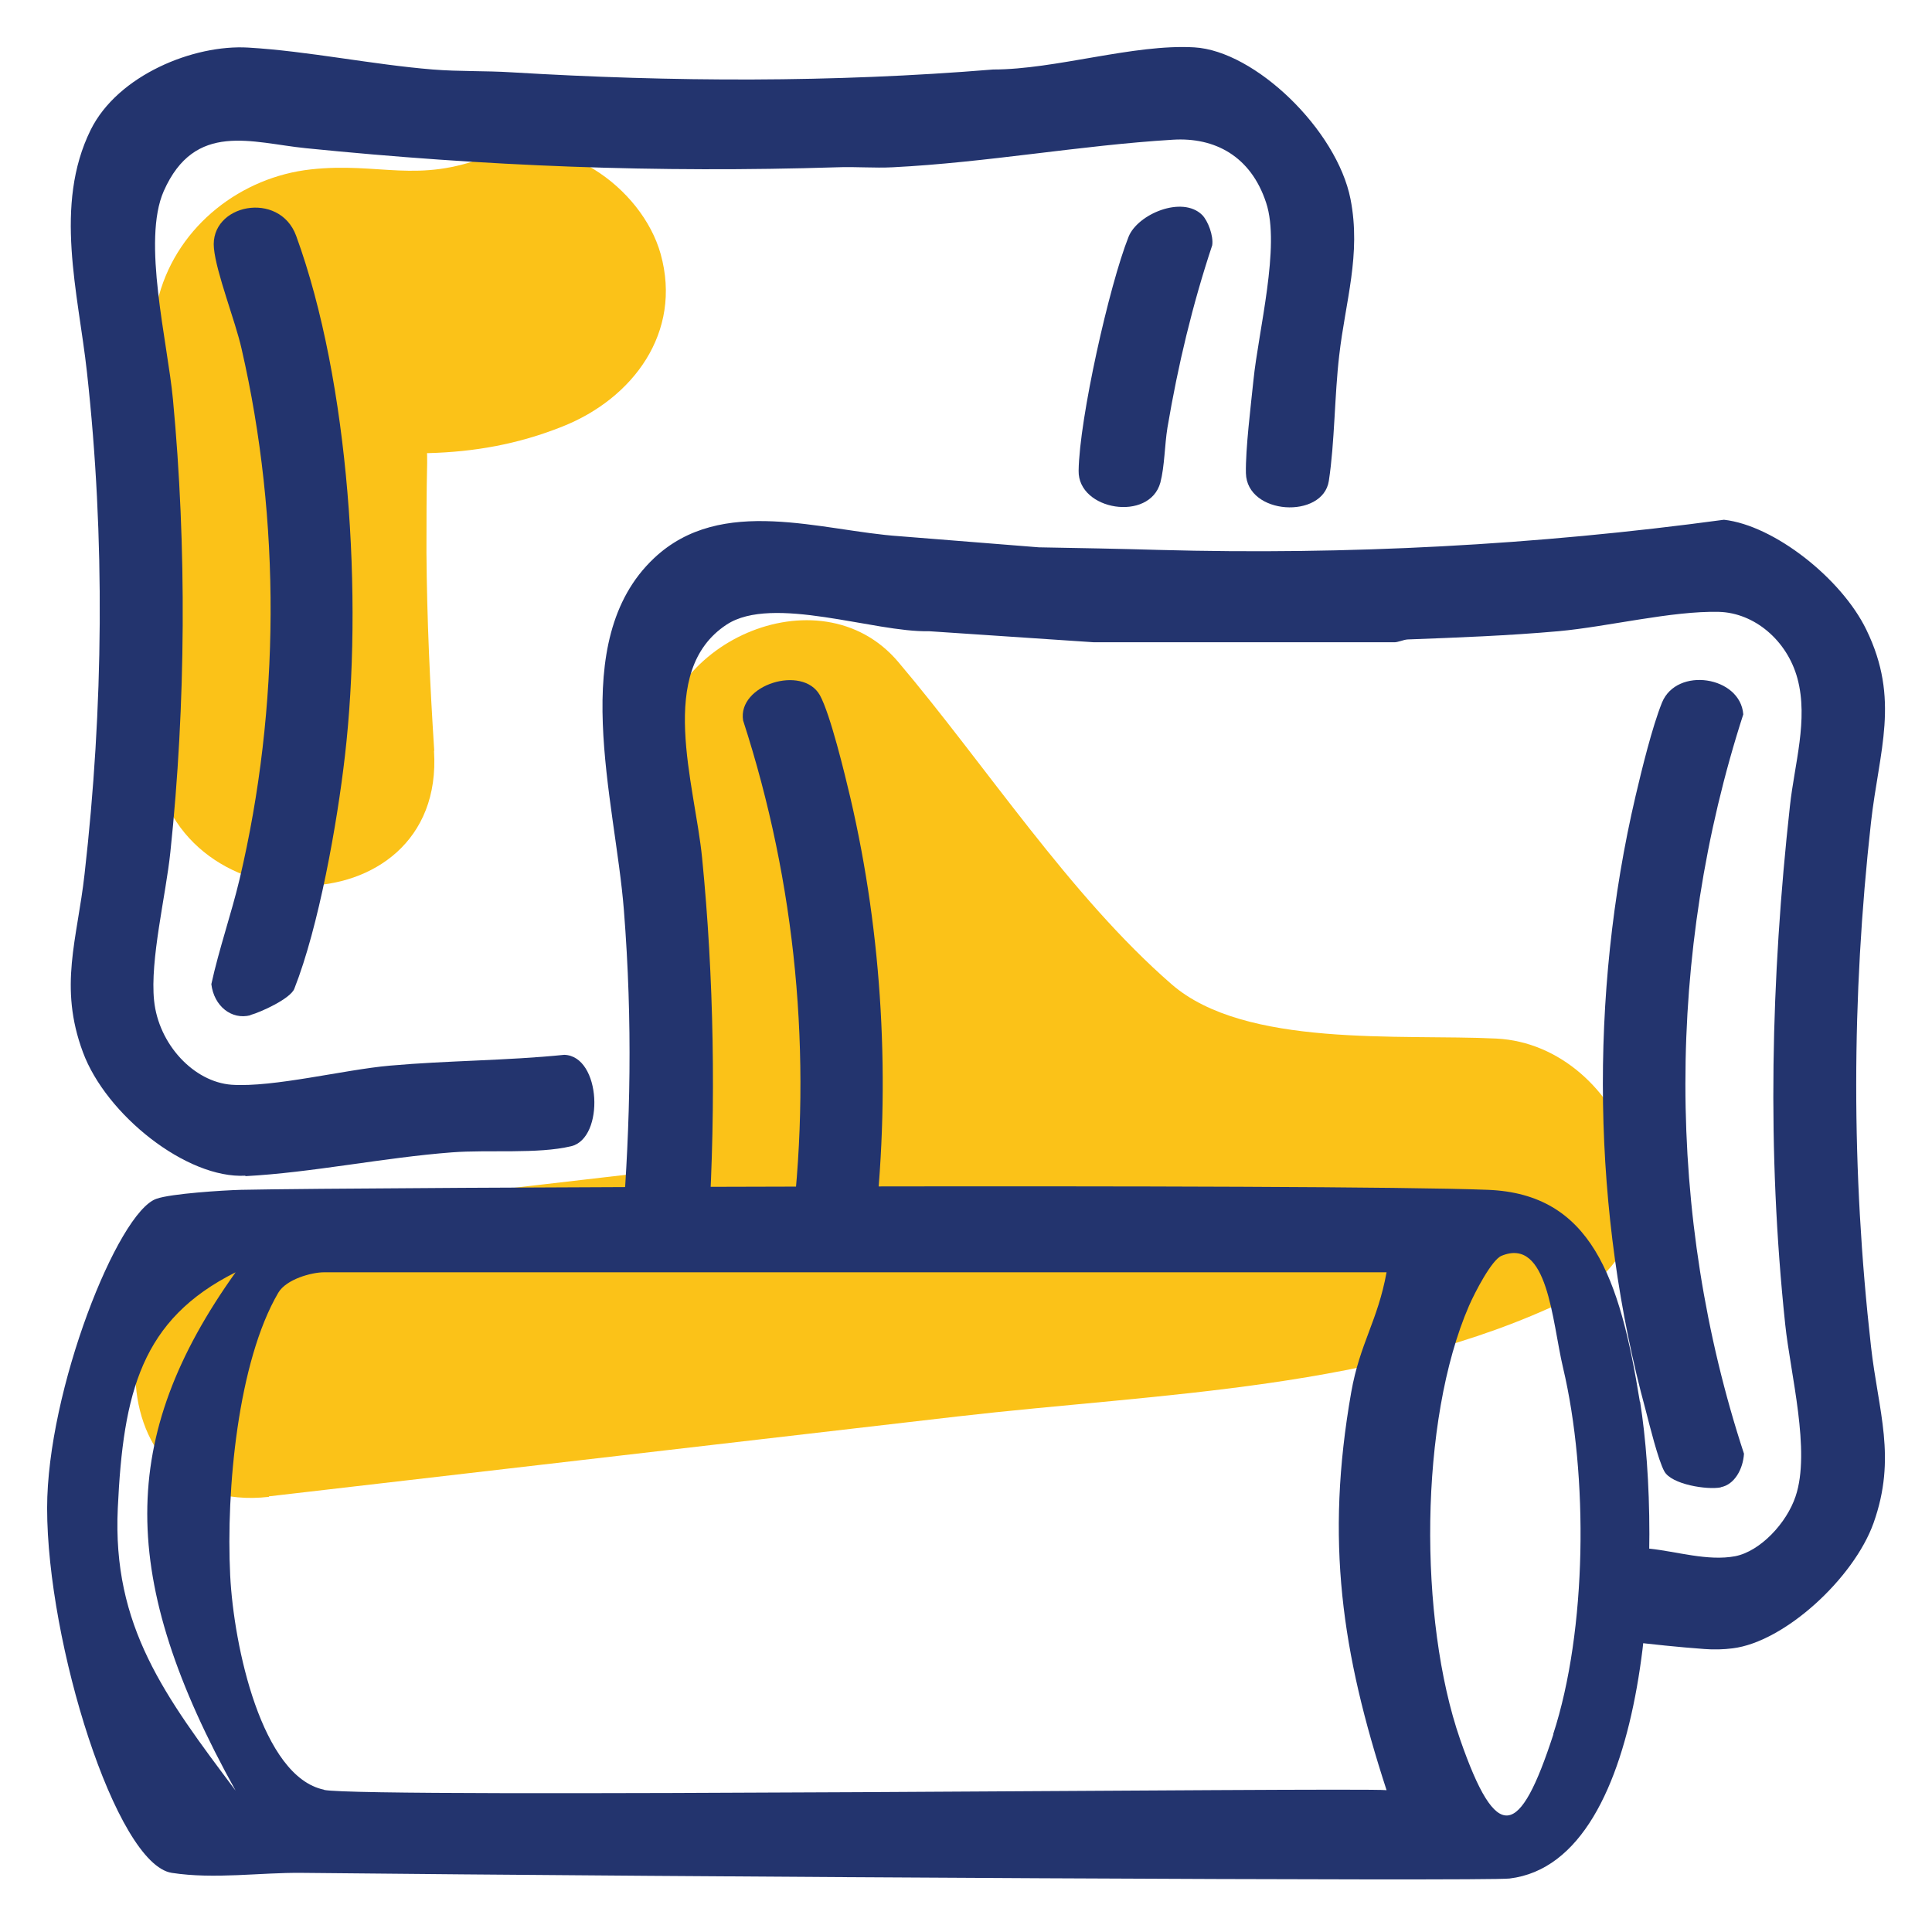
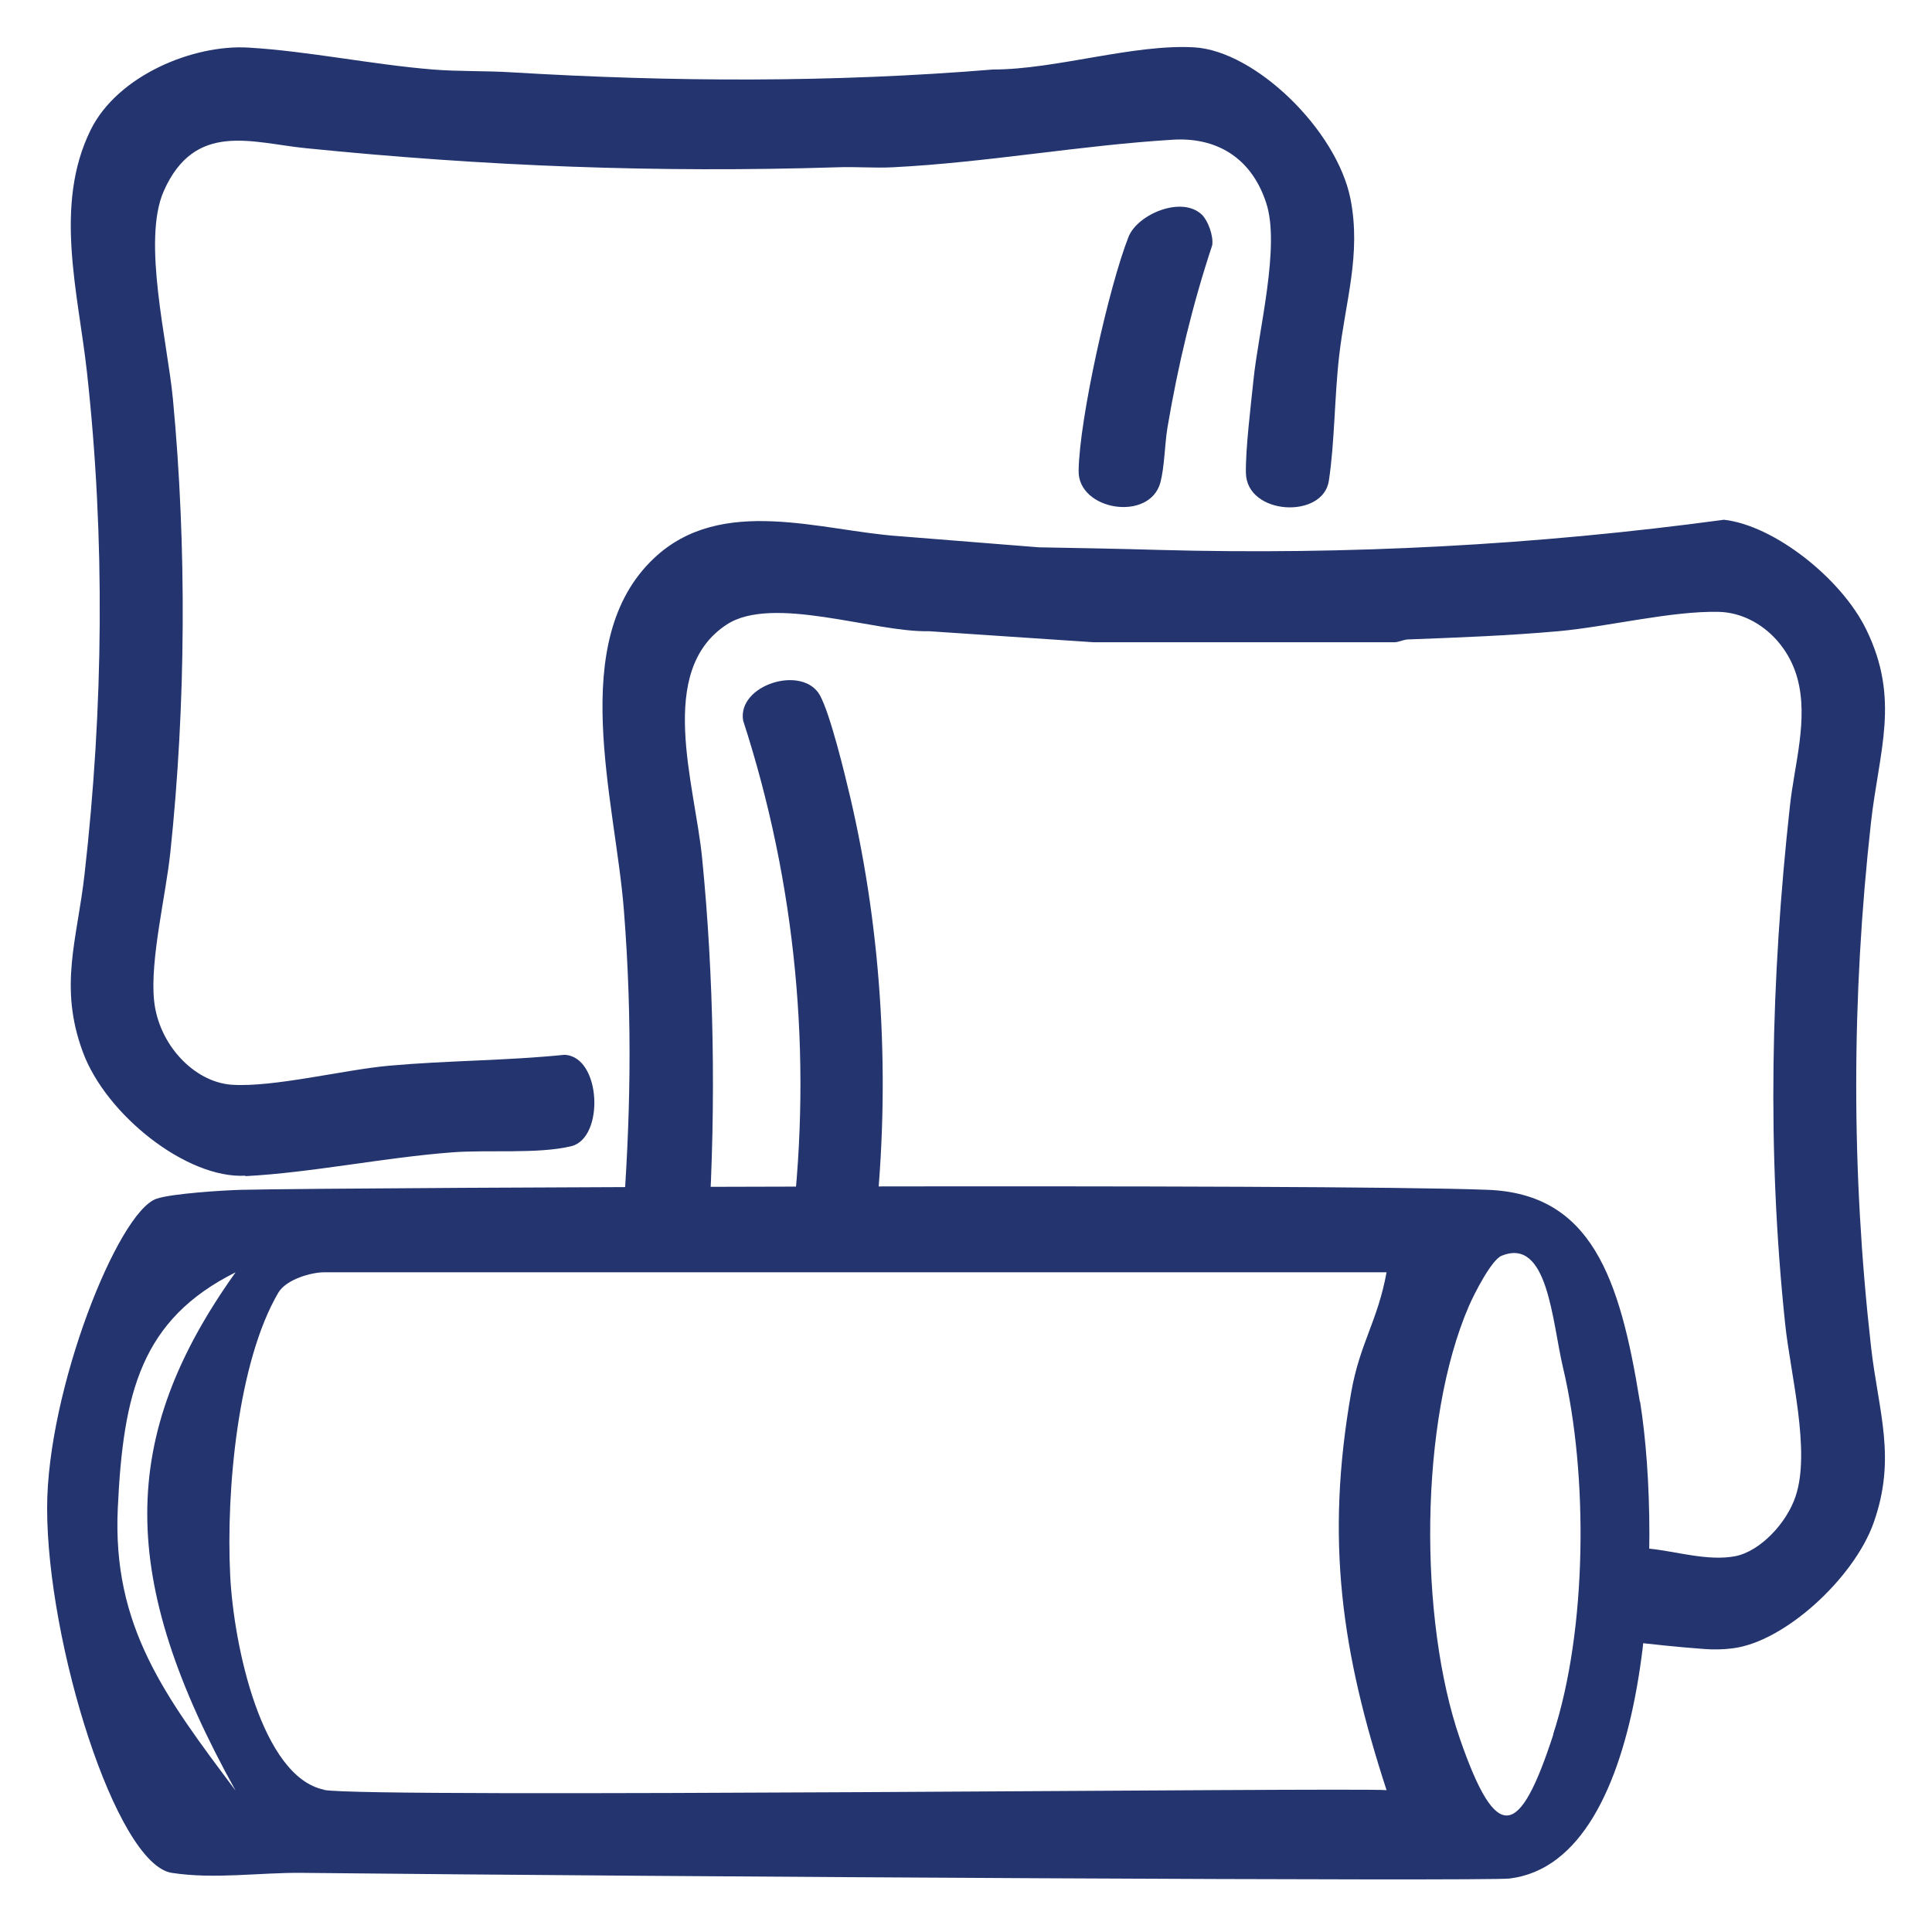
<svg xmlns="http://www.w3.org/2000/svg" id="header" viewBox="0 0 82 82">
  <defs>
    <style>
      .cls-1 {
        fill: #fbc218;
      }

      .cls-2 {
        fill: #23346e;
      }
    </style>
  </defs>
-   <path class="cls-1" d="M11.41,63.51c9.74-1.13,19.48-2.26,29.22-3.39,8.66-1,17.92-1.12,25.88-4.95,5.67-2.72,2.44-10.82-3-11.09-4.07-.2-10.67.41-13.79-2.31-4.32-3.76-7.89-9.3-11.6-13.68-3.34-3.94-10.36-.74-10.16,4.21.21,5.21.63,10.38,1.26,15.56.92,7.51,12.84,7.6,11.91,0-.63-5.17-1.05-10.35-1.26-15.56l-10.16,4.21c2.49,2.94,4.98,5.88,7.47,8.82,2.14,2.52,4.19,5.58,7.02,7.4,5.21,3.35,13.35,2.96,19.32,3.26l-3-11.09c-6.87,3.31-16.3,2.91-23.77,3.78-8.44.98-16.88,1.96-25.33,2.94-7.52.87-7.61,12.79,0,11.91h0Z" />
-   <path class="cls-1" d="M18.43,31.86c-.18-2.8-.31-5.6-.33-8.4,0-1.27,0-2.55.03-3.82.02-.66-.19-3.02-.03-3.3l-3.56,2.74,1.03-.3h-3.17c3.99.58,7.66.85,11.48-.68,2.97-1.18,5.09-3.98,4.16-7.32-.79-2.83-4.31-5.36-7.32-4.16s-4.61.25-7.53.57-5.61,2.35-6.44,5.34c-1.62,5.81-.63,13.4-.24,19.34.5,7.61,12.41,7.66,11.91,0h0Z" />
  <path class="cls-2" d="M69.6,59.49c-.85-5.28-2.07-8.82-6.45-8.99-6.86-.27-47.95-.11-52.92,0-.76.02-2.97.16-3.59.38-1.64.56-4.64,8.13-4.64,13.13,0,5.71,2.92,15.11,5.29,15.48,1.83.28,3.74-.02,5.53,0,16.23.17,50.28.36,51.25.24,6.05-.73,6.51-14.17,5.54-20.24ZM5,64c.23-4.91,1-8,5-10-5,7-5,13,0,22-3-4-5.24-6.97-5-12ZM13.75,75.96c-2.64-.55-3.83-6.09-3.98-9.09-.18-3.64.33-9.08,2.04-12,.34-.58,1.42-.87,1.94-.87h45.1c-.38,2.08-1.13,3-1.5,5.09-1.11,6.31-.4,11.05,1.5,16.89-1.22-.12-43.35.35-45.09-.01ZM65.93,73.61c-1.43,4.4-2.4,4.71-3.96.21-1.76-5.08-1.74-13.52.38-18.4.24-.55.96-1.95,1.38-2.12,1.97-.81,2.14,2.76,2.61,4.75,1.08,4.56,1.02,11.15-.42,15.56Z" />
  <g>
    <path class="cls-2" d="M10.42,49.9c-2.5.14-5.92-2.59-6.9-5.24-1.04-2.8-.24-4.78.07-7.57.8-7.03.88-14.25.1-21.3-.37-3.36-1.42-7.08.16-10.28,1.15-2.32,4.37-3.63,6.69-3.49,2.54.15,5.25.72,7.83.93,1.11.09,2.24.05,3.35.12,6.83.41,13.6.44,20.43-.12,2.66,0,5.96-1.09,8.54-.94s6.05,3.5,6.63,6.44c.46,2.35-.22,4.35-.48,6.64-.2,1.7-.19,3.69-.44,5.32s-3.48,1.46-3.52-.33c-.02-1.01.21-2.87.32-3.94.21-2.09,1.15-5.69.54-7.53-.65-1.99-2.19-2.79-3.96-2.68-3.95.24-7.91.97-11.89,1.17-.78.04-1.57-.03-2.35,0-7.66.24-14.93-.04-22.56-.81-2.29-.23-4.71-1.16-6.03,1.82-.93,2.11.16,6.39.39,8.84.59,6.24.55,12.98-.11,19.22-.19,1.83-.87,4.57-.69,6.3.19,1.85,1.68,3.45,3.29,3.57,1.78.12,4.78-.64,6.71-.81,2.46-.22,4.95-.21,7.41-.46,1.57.05,1.72,3.54.29,3.88s-3.51.14-5.06.26c-2.89.22-5.94.86-8.77,1.01Z" />
-     <path class="cls-2" d="M10.63,43.09c-.8.21-1.55-.39-1.66-1.32.33-1.51.84-2.95,1.2-4.46,1.72-7.28,1.76-15.22.08-22.52-.27-1.19-1.07-3.2-1.17-4.25-.19-1.88,2.78-2.47,3.49-.53,2.27,6.22,2.84,15.43,2.07,22.07-.33,2.88-1.11,7.26-2.15,9.89-.17.42-1.42.99-1.86,1.11Z" />
    <path class="cls-2" d="M51.02,9.12c.25.25.49.89.43,1.29-.84,2.53-1.45,5.08-1.9,7.74-.12.74-.12,1.64-.3,2.33-.46,1.68-3.5,1.19-3.47-.5.03-2.21,1.3-7.87,2.12-9.93.38-.96,2.27-1.76,3.12-.93Z" />
-     <path class="cls-2" d="M73.03,63.13c-.57.11-2.08-.12-2.39-.68-.26-.47-.63-1.97-.79-2.59-2.28-8.36-2.41-17.63-.43-26.08.27-1.15.7-2.91,1.12-3.96.63-1.54,3.33-1.12,3.45.5-3.27,10.12-3.29,21.27.03,31.38-.04.65-.4,1.31-.98,1.42Z" />
    <path class="cls-2" d="M79.41,57.14c-.84-7.45-.83-14.78,0-22.23.34-3.05,1.25-5.22-.2-8.19-1.05-2.16-3.9-4.42-6.04-4.66-7.98,1.08-15.97,1.5-23.99,1.28-1.7-.05-3.39-.08-5.09-.11l-5.89-.47c-3.33-.22-7.58-1.78-10.45.94-3.71,3.51-1.64,10.23-1.27,14.93.38,4.82.27,9.05-.06,13.37h3.66c.31-5.17.22-10.54-.28-15.58-.31-3.16-1.96-7.94,1.04-9.91,1.95-1.28,6.29.34,8.58.28l7.01.47h12.71c.21.01.41-.11.61-.12,2.13-.08,4.27-.16,6.4-.35,2.09-.19,4.81-.87,6.81-.82,1.49.04,2.89,1.2,3.33,2.83.47,1.75-.13,3.64-.32,5.41-.81,7.35-.98,14.63-.2,22,.22,2.1,1.09,5.38.44,7.3-.38,1.14-1.5,2.33-2.56,2.54-1.16.22-2.48-.2-3.64-.32-.33-.03-.66-.06-.99-.09,0,1.01,0,3.05,0,4.02,1.11.13,2.22.25,3.33.33.38.03.81.02,1.19-.03,2.2-.27,5.14-2.97,5.98-5.32.99-2.79.2-4.73-.11-7.5Z" />
    <path class="cls-2" d="M33.61,52h3.53c.66-6.06.32-12.28-1.05-18.15-.24-1.02-.85-3.54-1.29-4.34-.73-1.31-3.51-.45-3.26,1.07,2.25,6.93,2.93,14.22,2.08,21.42Z" />
  </g>
</svg>